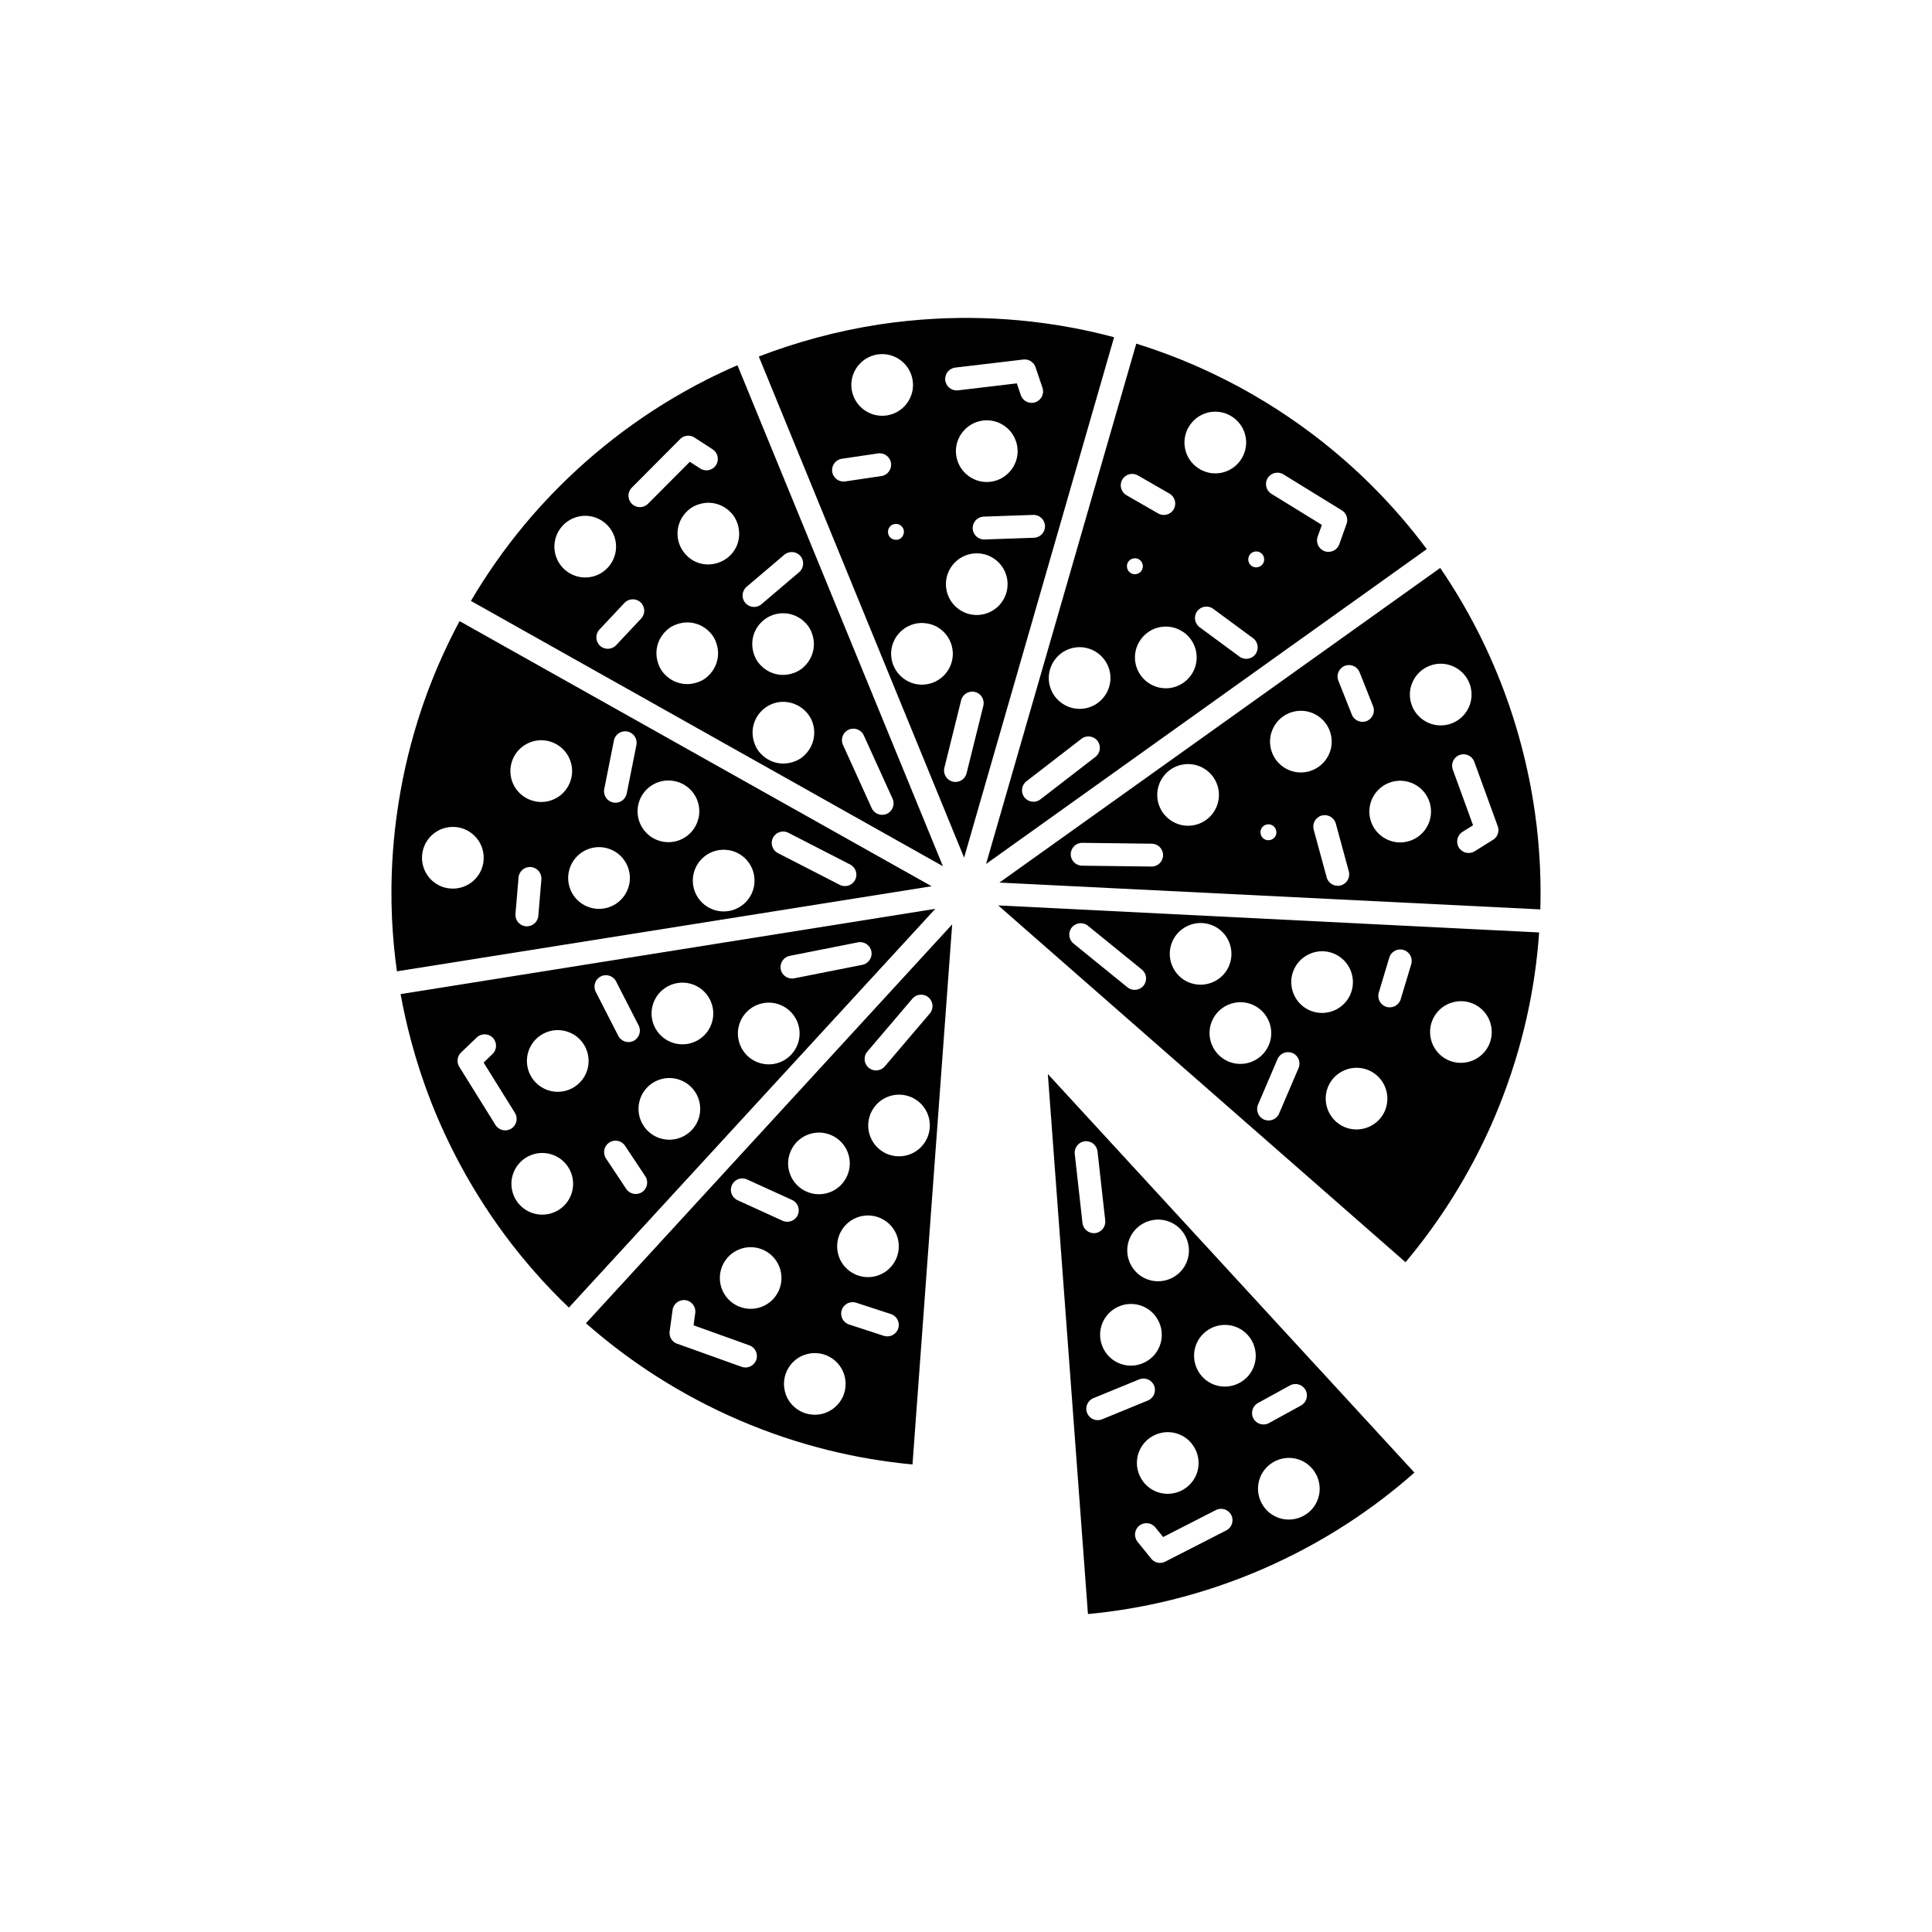
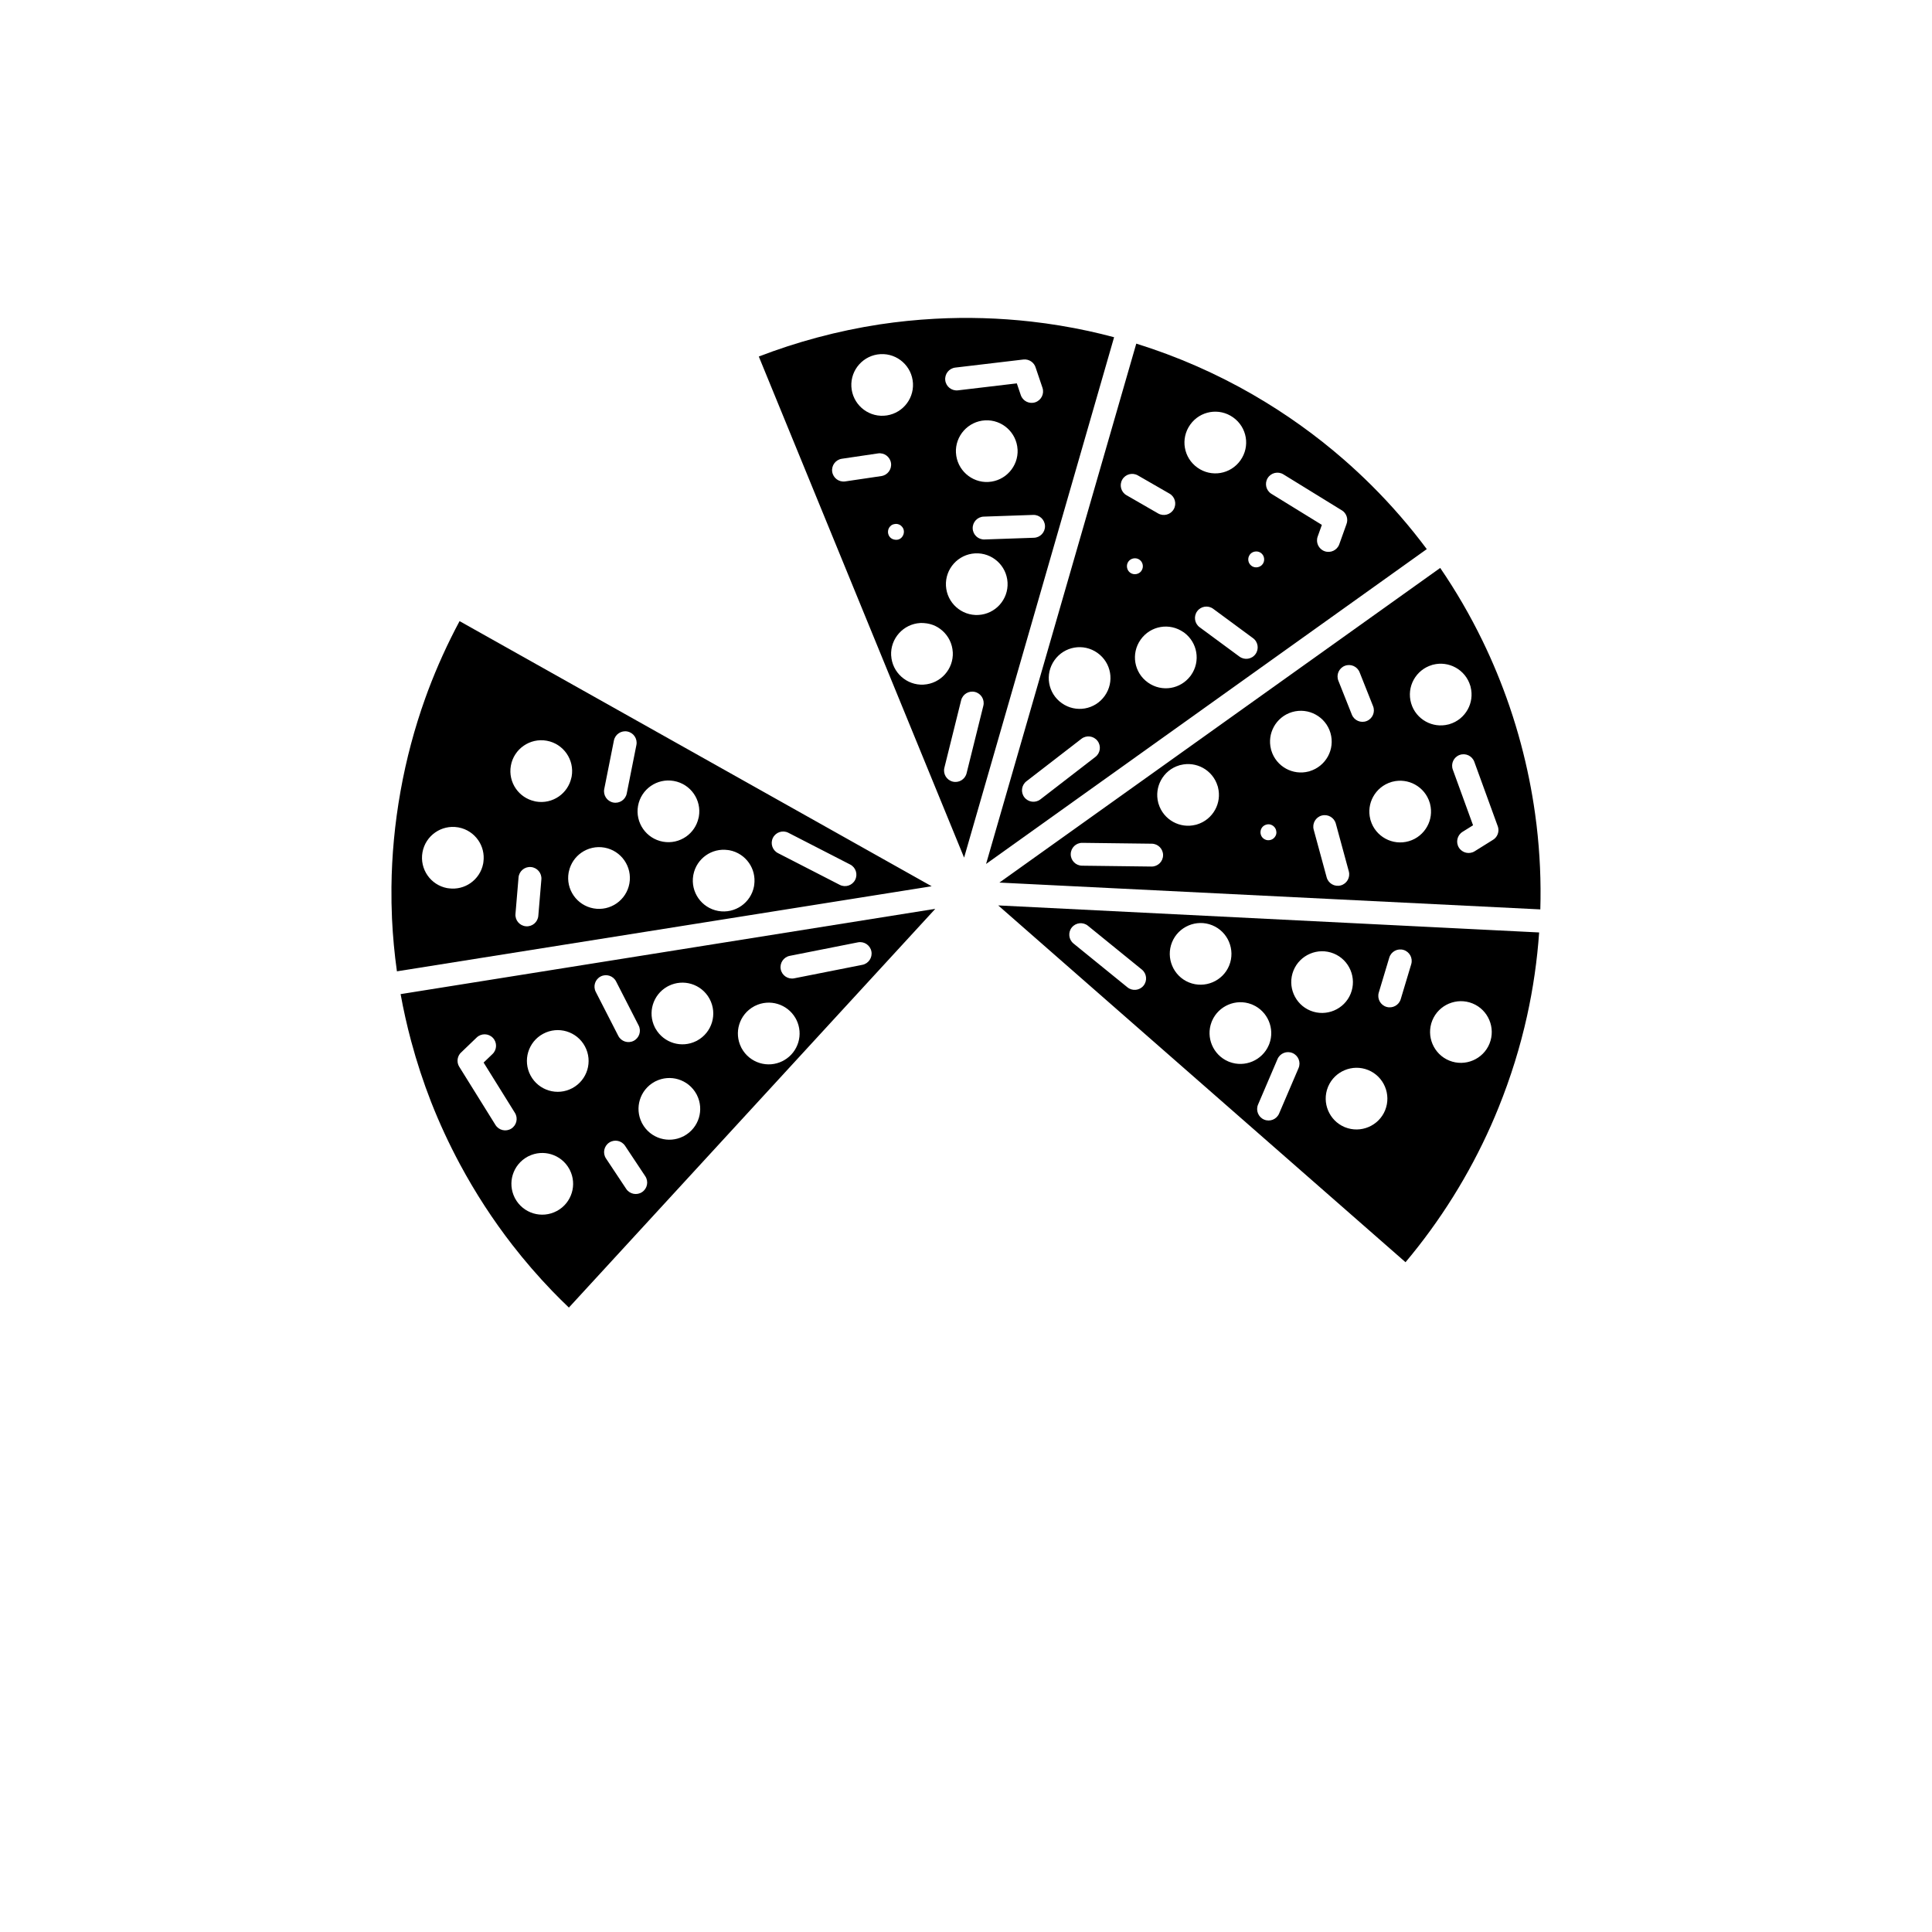
<svg xmlns="http://www.w3.org/2000/svg" fill="#000000" width="800px" height="800px" version="1.1" viewBox="144 144 512 512">
  <g fill-rule="evenodd">
    <path d="m345.09 238.48 54.406 132.8 39.75-137.91c-2.25-0.602-4.519-1.152-6.801-1.652h-0.004c-4.973-1.078-10.039-1.918-15.188-2.5-8.34-0.941-16.863-1.211-25.504-0.742-4.91 0.266-9.75 0.762-14.516 1.477-0.02 0.004-0.043 0.008-0.062 0.008-5.523 0.844-11.059 2-16.582 3.481-5.312 1.422-10.48 3.109-15.5 5.043zm72.723 41.977c1.672-0.051 3.07 1.262 3.121 2.934s-1.262 3.07-2.934 3.121l-13.105 0.453c-1.672 0.051-3.07-1.262-3.121-2.934-0.051-1.672 1.262-3.07 2.934-3.121zm-19.105 49.137c0.398-1.625 2.043-2.621 3.668-2.219 1.625 0.398 2.621 2.043 2.219 3.668l-4.438 17.875c-0.398 1.625-2.043 2.621-3.668 2.219-1.625-0.398-2.621-2.043-2.219-3.668zm14.965-66.477c0.234 4.488-3.227 8.355-7.727 8.605v0.008c-4.488 0.234-8.355-3.227-8.605-7.727h-0.008c-0.234-4.492 3.231-8.359 7.738-8.605 4.492-0.242 8.344 3.223 8.594 7.719zm-33.547 3.602c0.242 1.66-0.906 3.199-2.562 3.445l-9.578 1.418c-1.66 0.242-3.199-0.906-3.445-2.562-0.242-1.66 0.906-3.199 2.562-3.445l9.578-1.418c1.66-0.242 3.199 0.906 3.445 2.562zm22.293 23.93c2.242-0.121 4.328 0.684 5.883 2.078 1.562 1.398 2.586 3.394 2.711 5.652 0.121 2.242-0.684 4.328-2.078 5.883-1.398 1.559-3.394 2.586-5.652 2.711-2.242 0.121-4.328-0.684-5.883-2.078-1.562-1.402-2.586-3.394-2.711-5.652-0.121-2.242 0.684-4.328 2.078-5.883 1.398-1.562 3.394-2.586 5.652-2.711zm-22.555-7.117c0.508-0.566 0.965-0.633 1.598-0.695 0.531 0.008 1.016 0.207 1.383 0.531l-0.004 0.008 0.004 0.004-0.004 0.004c1.422 1.227 0.508 3.555-1.145 3.66-2.238 0.141-2.981-2.231-1.832-3.508zm8.191 25.562c2.266 0 4.121 0.645 5.731 2.09 1.559 1.398 2.582 3.391 2.707 5.641h0.008c0.234 4.488-3.227 8.355-7.727 8.605v0.008c-4.488 0.234-8.355-3.227-8.605-7.727h-0.008c-0.234-4.488 3.227-8.355 7.727-8.605v-0.008l0.164-0.004zm27.141-69.816m-1.727 6.32-15.594 1.848c-1.664 0.195-3.176-0.996-3.371-2.66-0.195-1.664 0.996-3.176 2.66-3.371l18.031-2.137c1.516-0.18 2.906 0.793 3.293 2.223l1.777 5.258c0.539 1.586-0.312 3.309-1.898 3.848-1.586 0.539-3.309-0.312-3.848-1.898l-1.051-3.106zm-30.234-5.668c1.562 1.398 2.586 3.394 2.711 5.652 0.121 2.242-0.684 4.328-2.078 5.883-1.398 1.562-3.394 2.586-5.652 2.711-2.242 0.121-4.328-0.684-5.883-2.078-1.562-1.402-2.586-3.394-2.711-5.652-0.121-2.242 0.684-4.328 2.078-5.883 1.402-1.559 3.394-2.59 5.652-2.711 2.242-0.121 4.328 0.684 5.887 2.078z" />
    <path d="m451.43 298.78m-6.305-63.715-39.805 137.89 116.79-83.434c-4.422-5.934-9.312-11.59-14.664-16.914-2.375-2.363-4.824-4.641-7.34-6.836-7.391-6.438-15.375-12.141-23.828-17.035l-0.164-0.09 0.004-0.008h-0.004l0.004-0.004c-9.773-5.641-20.168-10.203-30.992-13.57zm33.859 56.824c0.094 0.543-0.016 1.113-0.348 1.582-0.332 0.469-0.832 0.758-1.371 0.852-0.48 0.082-0.98 0.008-1.414-0.242-0.086-0.07-0.176-0.133-0.266-0.191-0.414-0.328-0.672-0.793-0.754-1.285-0.086-0.492 0.004-1.02 0.289-1.473 0.066-0.086 0.125-0.176 0.184-0.266 0.324-0.379 0.773-0.613 1.25-0.695 0.543-0.094 1.113 0.016 1.582 0.348s0.758 0.832 0.852 1.371zm-8.742-4.359m-20.766-0.133m44.824-4.301-13.367-8.23c-1.422-0.879-1.863-2.746-0.984-4.168 0.879-1.422 2.746-1.863 4.168-0.984l15.461 9.52 0.008-0.008c1.277 0.785 1.77 2.367 1.23 3.715l-1.895 5.297c-0.562 1.582-2.301 2.402-3.883 1.84-1.582-0.562-2.406-2.301-1.84-3.883l1.109-3.094zm-39.25-4.144c-0.832 1.449-2.684 1.949-4.133 1.117l-8.391-4.832c-1.449-0.832-1.949-2.684-1.117-4.133s2.684-1.949 4.133-1.117l8.391 4.832c1.449 0.832 1.949 2.684 1.117 4.133zm-9.23 13.277c0.105 0.082 0.211 0.16 0.32 0.227 0.375 0.324 0.613 0.77 0.695 1.246 0.086 0.492-0.004 1.02-0.289 1.473-0.066 0.086-0.125 0.172-0.184 0.266-0.324 0.379-0.773 0.613-1.25 0.695-0.543 0.094-1.113-0.016-1.582-0.348-0.469-0.332-0.758-0.832-0.852-1.371-0.094-0.543 0.016-1.113 0.348-1.582 0.332-0.469 0.832-0.758 1.371-0.852 0.48-0.082 0.98-0.008 1.414 0.242zm24.965-37.621c1.848 1.309 2.992 3.234 3.344 5.289 0.352 2.051-0.086 4.246-1.395 6.094-1.309 1.852-3.234 2.992-5.289 3.344-2.051 0.352-4.246-0.086-6.094-1.395-1.852-1.309-2.992-3.234-3.344-5.289-0.352-2.051 0.086-4.246 1.395-6.094 1.309-1.852 3.234-2.992 5.289-3.344 2.051-0.352 4.246 0.086 6.094 1.395zm-5.281 50.73 10.555 7.781c1.352 0.988 1.645 2.887 0.652 4.238-0.988 1.352-2.887 1.645-4.238 0.652l-10.555-7.781c-1.352-0.988-1.645-2.887-0.652-4.238 0.988-1.352 2.887-1.645 4.238-0.652zm-5.879 17.613c-0.047 0.066-0.098 0.133-0.152 0.195-1.305 1.727-3.164 2.801-5.148 3.141-2.051 0.352-4.246-0.086-6.094-1.395-1.852-1.309-2.992-3.234-3.344-5.289-0.352-2.051 0.086-4.246 1.395-6.094 1.309-1.852 3.234-2.992 5.289-3.344 2.051-0.352 4.242 0.086 6.09 1.391l0.004-0.008 0.008 0.004 0.004-0.004c0.066 0.047 0.133 0.098 0.195 0.148 1.727 1.305 2.801 3.164 3.141 5.148 0.352 2.059-0.078 4.254-1.383 6.094l-0.004 0.008 0.004 0.004zm-29.031 16.836c1.324-1.023 3.227-0.777 4.25 0.547 1.023 1.324 0.777 3.227-0.547 4.25l-14.578 11.258c-1.324 1.023-3.227 0.777-4.25-0.547-1.023-1.324-0.777-3.227 0.547-4.25zm4.231-22.77c1.852 1.309 2.992 3.234 3.344 5.289 0.352 2.051-0.086 4.246-1.395 6.094-1.309 1.852-3.234 2.992-5.289 3.344-2.051 0.352-4.246-0.086-6.094-1.395-1.852-1.309-2.992-3.234-3.344-5.289-0.352-2.051 0.086-4.246 1.395-6.094 1.309-1.852 3.234-2.992 5.289-3.344 2.051-0.352 4.246 0.086 6.094 1.395z" />
-     <path d="m268.8 303.25 125.09 70.312-54.457-132.77c-2.762 1.191-5.473 2.461-8.133 3.801-0.008 0.004-0.016 0.008-0.023 0.012-3.957 2.004-7.852 4.199-11.672 6.578-7.129 4.441-13.973 9.52-20.441 15.238-5.887 5.203-11.277 10.77-16.168 16.637l-0.012 0.012c-5.269 6.34-10.012 13.09-14.18 20.176zm57.367-23.844m-0.566 11.414c-2.953-3.34-2.688-8.395 0.57-11.406l-0.004-0.008c1.523-1.523 4-2.285 6.047-2.156 2.031 0.125 4.019 1.004 5.5 2.609l0.008-0.004c1.523 1.523 2.285 3.996 2.156 6.047-0.445 7.234-9.457 10.375-14.277 4.918zm-21.098 4.164c-1.695 1.496-3.828 2.168-5.906 2.039-2.09-0.129-4.129-1.055-5.625-2.746-1.496-1.695-2.168-3.828-2.039-5.906 0.129-2.09 1.055-4.129 2.746-5.625 1.695-1.496 3.828-2.168 5.906-2.039 2.09 0.129 4.129 1.055 5.625 2.746 1.496 1.695 2.168 3.828 2.039 5.906-0.129 2.09-1.055 4.129-2.746 5.625zm6.938-17.465c-1.188-1.18-1.191-3.102-0.012-4.285l12.812-12.871-0.004-0.008c1.094-1.098 2.816-1.188 4.008-0.266l4.613 2.988c1.402 0.91 1.801 2.789 0.891 4.191-0.91 1.402-2.789 1.801-4.191 0.891l-2.75-1.781-11.078 11.129c-1.18 1.188-3.102 1.191-4.285 0.012zm-8.574 33.312 6.625-7.059c1.148-1.219 3.066-1.277 4.285-0.129 1.219 1.148 1.277 3.066 0.129 4.285l-6.625 7.059c-1.148 1.219-3.066 1.277-4.285 0.129-1.219-1.148-1.277-3.066-0.129-4.285zm17.703 0.285m-0.445 11.559c-1.523-1.523-2.285-4-2.156-6.047 0.125-2.031 1.004-4.019 2.609-5.504l-0.004-0.008c1.523-1.523 4-2.285 6.047-2.156 2.031 0.125 4.019 1.004 5.5 2.609l0.008-0.004c1.523 1.523 2.285 4 2.156 6.047-0.125 2.031-1.004 4.019-2.609 5.504l0.004 0.008c-1.523 1.523-4 2.285-6.047 2.156-2.031-0.125-4.019-1.004-5.5-2.609zm25.477 21.051m-2.156-6.047c0.125-2.031 1.004-4.019 2.609-5.5l-0.004-0.008 0.402-0.34c5.512-4.484 13.742-0.211 13.312 6.836-0.125 2.031-1.004 4.019-2.609 5.504l0.004 0.008c-1.523 1.523-4 2.285-6.047 2.156-2.031-0.125-4.019-1.004-5.5-2.609l-0.008 0.004c-1.523-1.523-2.285-4-2.156-6.047zm35.57 21.992c-1.527 0.688-3.324 0.008-4.012-1.52l-7.617-16.77c-0.688-1.527-0.008-3.324 1.52-4.012s3.324-0.008 4.012 1.52l7.621 16.77c0.688 1.527 0.008 3.324-1.52 4.012zm-37.508-55.895c-1.082-1.277-0.922-3.191 0.355-4.273l9.992-8.492c1.277-1.082 3.191-0.922 4.273 0.355s0.922 3.191-0.355 4.273l-9.992 8.492c-1.277 1.082-3.191 0.922-4.273-0.355zm15.57 16.914m-10.969-12.121c3.34-2.953 8.395-2.688 11.406 0.57l0.008-0.004c1.523 1.523 2.285 4 2.156 6.047-0.125 2.031-1.004 4.016-2.609 5.5l0.004 0.008c-1.523 1.52-4 2.285-6.047 2.156-2.031-0.125-4.019-1.004-5.5-2.609l-0.008 0.004c-1.523-1.523-2.285-3.996-2.156-6.047 0.129-2.09 1.055-4.129 2.746-5.625z" />
    <path d="m525.67 294.51-116.82 83.383 143.35 7.106c0.215-7.379-0.105-14.852-1-22.363-0.117-0.996-0.246-1.988-0.387-2.984-0.863-6.184-2.113-12.379-3.769-18.566-0.887-3.316-1.879-6.578-2.973-9.785-0.023-0.066-0.043-0.129-0.066-0.195-2.039-5.953-4.414-11.707-7.102-17.242-3.297-6.789-7.059-13.25-11.234-19.355zm-2.164 25.711m0.258-0.07c2.082-0.539 4.195-0.219 5.957 0.742 1.84 1.004 3.293 2.707 3.93 4.871h0.008c0.031 0.105 0.055 0.207 0.074 0.312 0.52 2.062 0.203 4.156-0.754 5.906-1.004 1.84-2.707 3.297-4.871 3.93v0.008c-0.105 0.031-0.211 0.055-0.312 0.074-2.062 0.52-4.156 0.199-5.902-0.754-1.84-1.004-3.297-2.707-3.93-4.871-0.633-2.164-0.332-4.383 0.672-6.215 1.004-1.832 2.707-3.289 4.871-3.926v-0.012c0.086-0.027 0.172-0.047 0.262-0.062zm-23.387 0.305c1.555-0.617 3.312 0.145 3.93 1.699l3.574 8.996c0.617 1.555-0.145 3.312-1.699 3.93-1.555 0.617-3.312-0.145-3.93-1.699l-3.574-8.996c-0.617-1.555 0.145-3.312 1.699-3.93zm-9.336 27.926m-9.473-11.758c1.008-1.84 2.707-3.293 4.871-3.93 2.164-0.633 4.383-0.332 6.215 0.672 1.84 1.004 3.297 2.707 3.93 4.871 0.633 2.164 0.332 4.383-0.672 6.215s-2.707 3.285-4.871 3.926v0.004l0.004 0.008c-0.086 0.027-0.172 0.047-0.258 0.062-2.082 0.539-4.195 0.219-5.957-0.742-1.84-1.004-3.293-2.707-3.93-4.871h-0.008c-0.031-0.105-0.055-0.211-0.074-0.312-0.52-2.062-0.203-4.156 0.754-5.902zm-30.555 20.336m5.856-10.227c2.062-0.52 4.156-0.199 5.902 0.754 1.836 1.004 3.289 2.707 3.926 4.875l0.012-0.004c0.031 0.105 0.055 0.207 0.074 0.312 0.52 2.062 0.203 4.156-0.754 5.902-1.004 1.84-2.707 3.293-4.871 3.93v0.008c-0.105 0.031-0.211 0.055-0.316 0.074-2.062 0.52-4.156 0.199-5.902-0.754-1.84-1.004-3.293-2.707-3.93-4.871l-0.008 0.004c-0.027-0.09-0.047-0.176-0.066-0.266-0.535-2.078-0.219-4.191 0.746-5.953 1.008-1.84 2.707-3.297 4.871-3.93v-0.008c0.105-0.031 0.211-0.055 0.312-0.074zm-29.113 23.621c0.02-1.672 1.391-3.012 3.062-2.992l18.418 0.227c1.672 0.02 3.012 1.391 2.992 3.062-0.02 1.672-1.391 3.012-3.062 2.992l-18.418-0.227c-1.672-0.02-3.012-1.391-2.992-3.062zm66.52-10.227c1.621-0.438 3.289 0.52 3.731 2.137l3.441 12.652c0.438 1.621-0.516 3.289-2.137 3.727s-3.289-0.516-3.731-2.137l-3.441-12.652c-0.438-1.621 0.516-3.289 2.137-3.731zm-14.84 2.445m2.695 1.281c0.141 0.57 0.258 1.012-0.133 1.727-0.258 0.469-0.695 0.84-1.258 1.008v-0.008c-0.57 0.168-1.109 0.109-1.609-0.164-1.582-0.867-1.406-3.238 0.309-3.84v0.004c0.086-0.02 0.168-0.047 0.25-0.074 0.926-0.262 2.074 0.309 2.441 1.352zm-4.285-7.133m34.918-5.488m10.223 5.856c0.52 2.062 0.203 4.156-0.754 5.902-1.008 1.84-2.707 3.297-4.871 3.93-2.164 0.633-4.383 0.332-6.215-0.672-1.84-1.004-3.297-2.707-3.93-4.871h-0.008c-0.031-0.105-0.055-0.211-0.074-0.312-0.52-2.062-0.203-4.156 0.754-5.902 1.008-1.84 2.707-3.293 4.871-3.93l-0.004-0.008c0.09-0.027 0.176-0.047 0.266-0.066 2.078-0.535 4.191-0.219 5.949 0.742 1.84 1.008 3.293 2.707 3.93 4.867h0.008c0.031 0.105 0.055 0.211 0.074 0.316zm7.836-13.02c1.574-0.57 3.312 0.242 3.883 1.816l6.207 17.062 0.008-0.004c0.523 1.434-0.105 3.008-1.406 3.711l-4.715 2.941c-1.422 0.887-3.293 0.449-4.18-0.973-0.887-1.422-0.449-3.293 0.973-4.18l2.781-1.734-5.367-14.758c-0.57-1.574 0.242-3.312 1.816-3.883z" />
    <path d="m551.89 391.11-143.35-7.164 107.94 94.555c9.23-10.988 16.867-23.223 22.68-36.312 0.004-0.008 0.004-0.012 0.008-0.02 0.664-1.504 1.309-3.023 1.93-4.559 3.262-8.059 5.777-16.195 7.582-24.344 1.629-7.363 2.691-14.766 3.207-22.156zm-23.91 18.863c1.93-0.816 4.164-0.898 6.25-0.055s3.637 2.465 4.453 4.398c0.816 1.93 0.898 4.164 0.055 6.25-0.844 2.086-2.465 3.637-4.398 4.453-1.93 0.816-4.164 0.898-6.25 0.055s-3.637-2.465-4.457-4.398c-0.816-1.93-0.898-4.164-0.055-6.25 0.844-2.086 2.465-3.637 4.398-4.457zm-12.031-14.234c1.605 0.477 2.519 2.168 2.043 3.777l-2.785 9.273c-0.477 1.605-2.168 2.519-3.777 2.043-1.605-0.477-2.519-2.168-2.043-3.777l2.785-9.273c0.477-1.605 2.168-2.519 3.777-2.043zm-14.004 11.598c-0.844 2.086-2.465 3.637-4.398 4.453-1.93 0.816-4.164 0.898-6.25 0.055-2.086-0.844-3.637-2.465-4.453-4.398-0.816-1.926-0.898-4.164-0.055-6.25 0.844-2.086 2.465-3.637 4.398-4.457 1.926-0.816 4.164-0.898 6.25-0.055 2.086 0.844 3.637 2.465 4.453 4.398 0.816 1.93 0.898 4.164 0.055 6.25zm-32.246-13.734c0.816 1.93 0.898 4.164 0.055 6.25-0.844 2.086-2.465 3.637-4.398 4.453-1.926 0.816-4.164 0.898-6.25 0.055s-3.637-2.465-4.453-4.398c-0.816-1.93-0.898-4.164-0.055-6.25 0.844-2.086 2.465-3.637 4.398-4.457 1.93-0.816 4.164-0.898 6.25-0.055s3.637 2.465 4.457 4.398zm-41.648-3.828c1.055-1.297 2.965-1.496 4.262-0.441l14.297 11.613c1.297 1.055 1.496 2.965 0.438 4.262-1.055 1.297-2.965 1.496-4.262 0.441l-14.297-11.613c-1.297-1.055-1.496-2.965-0.441-4.262zm58.484 33.293c1.539 0.656 2.258 2.438 1.602 3.977l-5.16 12.055c-0.656 1.539-2.438 2.258-3.977 1.602-1.539-0.656-2.258-2.438-1.602-3.977l5.156-12.055c0.656-1.543 2.438-2.258 3.977-1.602zm-6.164-2.418c-0.043 0.129-0.094 0.254-0.152 0.375-0.863 1.992-2.445 3.477-4.32 4.273-1.871 0.793-4.027 0.895-6.059 0.129-0.129-0.043-0.254-0.094-0.375-0.152-1.992-0.863-3.477-2.445-4.273-4.32-0.793-1.871-0.895-4.027-0.129-6.059 0.043-0.129 0.094-0.254 0.152-0.375 0.863-1.992 2.445-3.477 4.324-4.273 1.871-0.793 4.027-0.895 6.059-0.129 0.129 0.043 0.254 0.094 0.375 0.152 1.992 0.863 3.477 2.445 4.273 4.324 0.793 1.871 0.895 4.027 0.129 6.059zm30.707 17.566c-0.844 2.086-2.465 3.637-4.398 4.453-1.93 0.816-4.164 0.898-6.25 0.055v0.004l-0.168-0.074c-2-0.863-3.488-2.445-4.285-4.328-0.816-1.93-0.898-4.164-0.055-6.25h-0.004l0.074-0.168c0.863-2 2.445-3.492 4.328-4.289 1.926-0.816 4.164-0.898 6.25-0.055 2.086 0.844 3.637 2.465 4.453 4.398 0.816 1.926 0.898 4.164 0.055 6.25z" />
-     <path d="m502.49 516.48s0.004 0.004 0 0zm-10.141-11.023-70.66-76.828 7.773 104.62h0.004c0.004 0.055 0.008 0.109 0.008 0.164l1.098 14.777h0.004c0.004 0.055 0.008 0.109 0.008 0.164l1.738 23.391c7.371-0.695 14.746-1.938 22.066-3.746 8.156-2.016 16.234-4.723 24.16-8.156 7.93-3.438 15.43-7.477 22.469-12.047 6.324-4.102 12.27-8.637 17.824-13.543l-16.09-17.496c-0.09-0.086-0.176-0.18-0.258-0.281l-9.871-10.734c-0.094-0.09-0.184-0.188-0.266-0.289zm-16.133 0.84c-0.766 1.938-2.281 3.586-4.363 4.488-2.078 0.898-4.312 0.875-6.25 0.109-1.938-0.766-3.586-2.281-4.488-4.363-0.898-2.078-0.875-4.312-0.109-6.25 0.746-1.891 2.207-3.504 4.207-4.422l-0.004-0.008 0.148-0.07 0.02-0.008c0.105-0.043 0.211-0.082 0.32-0.117 1.98-0.762 4.086-0.699 5.918 0.023 1.891 0.746 3.504 2.207 4.422 4.207l0.008-0.004 0.07 0.148 0.008 0.02c0.043 0.105 0.082 0.211 0.117 0.32 0.762 1.98 0.703 4.086-0.023 5.918zm-26.371 4.906c0.637 1.547-0.102 3.316-1.652 3.953l-12.133 4.977c-1.547 0.637-3.316-0.102-3.953-1.652-0.637-1.547 0.102-3.316 1.652-3.953l12.133-4.977c1.547-0.637 3.316 0.102 3.953 1.652zm27.527 4.609 8.488-4.66c1.469-0.805 3.312-0.27 4.121 1.199 0.805 1.469 0.27 3.312-1.199 4.121l-8.488 4.66c-1.469 0.805-3.312 0.27-4.121-1.199-0.805-1.469-0.27-3.312 1.199-4.121zm4.945 15.223c2.078-0.898 4.312-0.875 6.25-0.109 1.938 0.766 3.586 2.281 4.488 4.363 0.898 2.078 0.875 4.312 0.109 6.25-0.766 1.938-2.281 3.586-4.363 4.488-2.078 0.898-4.312 0.875-6.25 0.109s-3.586-2.281-4.488-4.363c-0.898-2.078-0.875-4.312-0.109-6.25s2.281-3.586 4.363-4.488zm-21.223-2.246c0.762 1.984 0.703 4.086-0.023 5.922-0.766 1.934-2.277 3.586-4.359 4.488l0.004 0.012c-0.109 0.047-0.223 0.09-0.336 0.121-1.984 0.762-4.09 0.703-5.926-0.02-1.938-0.766-3.586-2.281-4.488-4.363-0.898-2.078-0.875-4.312-0.109-6.25s2.281-3.586 4.363-4.488c2.078-0.898 4.312-0.875 6.25-0.109s3.586 2.281 4.488 4.359l0.012-0.004c0.035 0.082 0.066 0.164 0.094 0.246v0.004l0.027 0.086zm-2.578-50.402c-0.766 1.938-2.281 3.586-4.363 4.488-2.078 0.898-4.312 0.875-6.25 0.109-1.891-0.746-3.504-2.207-4.422-4.207l-0.008 0.004-0.07-0.148-0.008-0.02c-0.043-0.105-0.082-0.211-0.117-0.32-0.762-1.98-0.699-4.086 0.023-5.918 0.746-1.891 2.207-3.504 4.207-4.422l-0.004-0.008 0.148-0.07 0.043-0.02 0.047-0.016 0.051-0.02 0.008-0.004 0.137-0.047 0.012-0.004 0.043-0.012c1.98-0.762 4.086-0.703 5.918 0.023 1.938 0.766 3.586 2.281 4.488 4.363 0.898 2.078 0.875 4.312 0.109 6.25zm-27.012-31.938c1.664-0.184 3.164 1.02 3.348 2.684l2.047 18.305c0.184 1.664-1.02 3.164-2.684 3.348-1.664 0.184-3.164-1.02-3.348-2.684l-2.047-18.305c-0.184-1.664 1.02-3.164 2.684-3.348zm15.449 58.781c-2.078 0.898-4.312 0.875-6.25 0.109s-3.586-2.281-4.488-4.363c-0.898-2.078-0.875-4.312-0.109-6.25s2.281-3.586 4.363-4.488c2.078-0.898 4.312-0.875 6.25-0.109 1.938 0.766 3.586 2.281 4.488 4.363 0.898 2.078 0.875 4.312 0.109 6.25s-2.281 3.586-4.363 4.488zm23.344 40.27c0.762 1.488 0.172 3.312-1.316 4.074l-16.168 8.266 0.004 0.012c-1.379 0.703-3.039 0.258-3.891-0.988l-3.457-4.266c-1.055-1.297-0.859-3.207 0.441-4.262 1.297-1.055 3.207-0.859 4.262 0.438l2.07 2.555 13.98-7.148c1.488-0.762 3.312-0.172 4.074 1.316z" />
-     <path d="m385.82 532.09 10.516-143.12-97.055 105.7c5.859 5.16 12.098 9.852 18.652 14.043 14.035 8.973 29.516 15.645 45.82 19.656 7.215 1.773 14.586 3.023 22.066 3.727zm-28.902-28.938m-4.59 10.617m0.258-6.582c0.926-1.914 2.5-3.309 4.332-4.039 0.109-0.043 0.219-0.078 0.328-0.109 1.758-0.613 3.731-0.629 5.586 0.078 0.238 0.07 0.465 0.168 0.672 0.293 1.898 0.922 3.289 2.496 4.019 4.332 0.727 1.836 0.793 3.938 0.043 5.91-0.07 0.238-0.168 0.465-0.293 0.676-0.922 1.898-2.5 3.289-4.332 4.019-1.836 0.727-3.938 0.793-5.91 0.043-0.238-0.07-0.465-0.168-0.672-0.293-1.91-0.926-3.305-2.5-4.031-4.332-0.043-0.109-0.078-0.219-0.109-0.332-0.648-1.863-0.629-3.969 0.219-5.922l-0.012-0.004 0.07-0.156 0.004-0.008zm29.457-11.129c-0.52 1.594-2.231 2.465-3.824 1.949l-9.207-3c-1.594-0.52-2.465-2.231-1.949-3.824 0.52-1.594 2.231-2.465 3.824-1.949l9.207 3c1.594 0.52 2.465 2.231 1.945 3.824zm-37.633 8.336c-0.562 1.574-2.297 2.394-3.871 1.828l-17.094-6.129-0.004 0.012c-1.453-0.52-2.262-2.035-1.945-3.5l0.746-5.449c0.223-1.66 1.75-2.824 3.406-2.602 1.66 0.223 2.824 1.75 2.602 3.406l-0.445 3.262 14.781 5.301c1.574 0.562 2.394 2.297 1.828 3.871zm41.375-69.496m-7.102 14.715c-1.898-0.922-3.293-2.5-4.019-4.336-0.727-1.836-0.793-3.938-0.043-5.91 0.07-0.238 0.168-0.465 0.293-0.676 0.922-1.898 2.496-3.293 4.332-4.019 1.836-0.727 3.938-0.793 5.91-0.043 0.219 0.066 0.426 0.152 0.625 0.262l0.047 0.027c1.902 0.922 3.293 2.5 4.019 4.336 0.77 1.941 0.797 4.18-0.098 6.25-0.895 2.07-2.547 3.586-4.488 4.356-1.836 0.727-3.938 0.793-5.91 0.043-0.238-0.07-0.465-0.168-0.672-0.289zm11.719-37.016-11.941 14.02c-1.09 1.273-3.004 1.422-4.273 0.332-1.273-1.09-1.422-3.004-0.332-4.273l11.941-14.02c1.09-1.273 3.004-1.422 4.273-0.332 1.273 1.09 1.422 3.004 0.332 4.273zm-34.996 53.418c-0.695 1.52-2.492 2.191-4.012 1.496l-11.934-5.438c-1.52-0.695-2.191-2.492-1.496-4.012 0.695-1.52 2.492-2.191 4.012-1.496l11.934 5.438c1.52 0.695 2.191 2.492 1.496 4.012zm2.387-6.199c-2.07-0.895-3.586-2.547-4.356-4.488-0.77-1.941-0.801-4.18 0.098-6.25 0.895-2.07 2.547-3.586 4.488-4.356 1.941-0.77 4.18-0.801 6.25 0.094 2.07 0.895 3.586 2.547 4.356 4.488 0.77 1.941 0.801 4.18-0.098 6.25-0.895 2.07-2.547 3.586-4.488 4.356-1.941 0.77-4.18 0.797-6.25-0.098zm-18.094 30.367-0.004 0.012c-0.113-0.051-0.223-0.105-0.328-0.164-1.902-0.922-3.293-2.496-4.023-4.336-0.727-1.836-0.793-3.938-0.043-5.91 0.07-0.238 0.168-0.465 0.289-0.672 0.922-1.898 2.5-3.293 4.332-4.019 1.836-0.727 3.938-0.793 5.91-0.043 0.238 0.07 0.465 0.168 0.672 0.293 1.902 0.922 3.293 2.5 4.019 4.336 0.727 1.836 0.793 3.938 0.043 5.91-0.07 0.238-0.168 0.465-0.293 0.672-0.922 1.898-2.496 3.293-4.332 4.019-1.941 0.77-4.18 0.797-6.25-0.098zm26.719-12.891m4.031 4.332c-1.91-0.926-3.305-2.5-4.031-4.332-0.043-0.109-0.078-0.219-0.109-0.332-0.648-1.863-0.629-3.969 0.219-5.922l-0.012-0.004 0.07-0.156 0.004-0.008 0.086-0.16c0.922-1.902 2.496-3.293 4.336-4.023 1.941-0.77 4.18-0.801 6.25 0.098l0.004-0.012c0.113 0.051 0.223 0.105 0.328 0.164 1.902 0.922 3.293 2.496 4.023 4.336 0.727 1.836 0.793 3.938 0.039 5.914-0.07 0.238-0.168 0.461-0.289 0.672-0.922 1.902-2.5 3.293-4.332 4.019-1.836 0.727-3.938 0.793-5.91 0.043-0.238-0.07-0.465-0.168-0.672-0.293z" />
    <path d="m294.76 490.52 97.105-105.67-141.7 22.602c0.75 4.144 1.68 8.293 2.789 12.438 1.484 5.535 3.254 10.918 5.289 16.133 2.191 5.578 4.738 11.086 7.641 16.496 4.102 7.641 8.758 14.777 13.887 21.391 3.301 4.254 6.805 8.301 10.488 12.133l0.027 0.027c1.461 1.516 2.953 3 4.473 4.449zm-14.258-28.93m14.402-7.738m-3.332 11.07c-1.992 1.07-4.223 1.23-6.219 0.633-2.008-0.605-3.781-1.973-4.852-3.965l-0.004 0.004c-0.039-0.074-0.074-0.148-0.109-0.223-0.965-1.934-1.094-4.074-0.516-5.996 0.605-2.008 1.973-3.781 3.965-4.852l-0.004-0.004 0.078-0.043 0.012-0.004 0.129-0.059 0.008-0.004c1.934-0.965 4.074-1.094 5.996-0.516 2.008 0.605 3.781 1.973 4.852 3.965l0.004-0.004c0.039 0.074 0.074 0.148 0.109 0.223 0.965 1.934 1.098 4.074 0.516 5.996-0.605 2.008-1.973 3.785-3.961 4.852zm-6.961-35.887c-1.07-1.992-1.23-4.223-0.633-6.219 0.605-2.008 1.973-3.785 3.961-4.852 1.992-1.07 4.223-1.23 6.219-0.633 2.008 0.605 3.785 1.973 4.852 3.961 1.07 1.992 1.23 4.223 0.633 6.219-0.605 2.008-1.973 3.781-3.961 4.852-1.992 1.07-4.223 1.234-6.219 0.633-2.008-0.605-3.781-1.973-4.852-3.961zm-5.125 14.066c-1.422 0.887-3.293 0.449-4.18-0.973l-9.594-15.418-0.004 0.004c-0.816-1.309-0.512-2.996 0.645-3.949l3.973-3.816c1.207-1.16 3.125-1.125 4.285 0.082s1.125 3.125-0.082 4.285l-2.367 2.273 8.297 13.332c0.887 1.422 0.449 3.293-0.973 4.18zm61.035-21.34m3.332-11.07m7.5 14.523c-1.93 0.957-4.062 1.086-5.981 0.508-2.008-0.605-3.781-1.973-4.852-3.965l-0.004 0.004c-0.039-0.074-0.078-0.148-0.109-0.227-0.965-1.934-1.094-4.074-0.516-5.996 0.605-2.008 1.973-3.781 3.965-4.852l-0.004-0.008c0.074-0.039 0.148-0.078 0.227-0.109 1.934-0.965 4.074-1.094 5.996-0.516 1.93 0.582 3.648 1.871 4.727 3.738 0.098 0.148 0.18 0.301 0.246 0.457 0.957 1.93 1.086 4.066 0.508 5.984-0.582 1.93-1.867 3.648-3.738 4.727-0.148 0.098-0.305 0.18-0.461 0.25zm23.574-29.086c0.32 1.645-0.754 3.242-2.398 3.562l-18.066 3.578c-1.645 0.32-3.242-0.754-3.562-2.398-0.32-1.645 0.754-3.242 2.398-3.562l18.066-3.578c1.645-0.32 3.242 0.754 3.562 2.398zm-70.336 54.871c-0.926-1.398-0.543-3.277 0.855-4.203 1.398-0.926 3.277-0.543 4.203 0.855l5.356 8.066c0.926 1.398 0.543 3.277-0.855 4.203-1.398 0.926-3.277 0.543-4.203-0.855zm7.336-31.168c-1.488 0.762-3.312 0.172-4.074-1.316l-5.977-11.672c-0.762-1.488-0.172-3.312 1.316-4.074 1.488-0.762 3.312-0.172 4.074 1.316l5.977 11.672c0.762 1.488 0.172 3.312-1.316 4.074zm16.785-0.043m-10.945-3.106c-0.098-0.148-0.18-0.301-0.246-0.461-0.957-1.93-1.086-4.066-0.508-5.984 0.582-1.93 1.867-3.648 3.738-4.727 0.148-0.098 0.301-0.18 0.461-0.246 1.93-0.957 4.066-1.086 5.984-0.512 2.008 0.605 3.781 1.973 4.852 3.961 1.07 1.992 1.23 4.223 0.633 6.219-0.605 2.008-1.973 3.781-3.965 4.852l0.004 0.004c-0.074 0.039-0.148 0.074-0.223 0.109-1.934 0.965-4.074 1.094-5.996 0.516-1.93-0.582-3.648-1.871-4.727-3.738zm-3.578 25.051m3.332-11.07m11.07 3.332m-9.551 11.699c-2.008-0.605-3.781-1.973-4.852-3.965l-0.008 0.004c-0.039-0.074-0.078-0.148-0.109-0.227-0.965-1.934-1.094-4.07-0.516-5.996 0.605-2.008 1.973-3.781 3.965-4.852l-0.004-0.004c0.074-0.039 0.148-0.074 0.223-0.109 1.934-0.965 4.074-1.094 5.996-0.516 2.008 0.605 3.781 1.973 4.852 3.965l0.004-0.004c0.039 0.074 0.074 0.148 0.109 0.223 0.965 1.934 1.094 4.074 0.516 5.996-0.605 2.008-1.973 3.781-3.965 4.852l0.004 0.004-0.078 0.043-0.012 0.004-0.129 0.059h-0.004c-1.934 0.965-4.074 1.098-6 0.516z" />
    <path d="m249.19 401.41 141.71-22.543-125.11-70.262c-3.176 5.93-5.965 12.07-8.34 18.383-0.008 0.023-0.02 0.047-0.027 0.07-0.246 0.66-0.488 1.324-0.727 1.992-2.824 7.883-5.031 16.113-6.555 24.641-1.531 8.57-2.316 17.051-2.402 25.379-0.027 2.801 0.02 5.59 0.145 8.367 0 0.027 0.004 0.051 0.004 0.078 0.219 4.617 0.648 9.254 1.301 13.898zm13.289-22.055c-2.18-0.414-4-1.668-5.18-3.363-1.195-1.719-1.738-3.891-1.34-6.113 0.398-2.223 1.66-4.074 3.379-5.273 1.695-1.18 3.836-1.723 6.027-1.355l0.18 0.031c2.18 0.414 4 1.668 5.18 3.363 1.133 1.625 1.672 3.668 1.383 5.777-0.008 0.145-0.027 0.289-0.059 0.426-0.414 2.18-1.668 4-3.363 5.18-1.625 1.133-3.668 1.672-5.777 1.383-0.145-0.008-0.289-0.027-0.426-0.059zm20.902 10.121c-1.672-0.137-2.918-1.605-2.777-3.277l0.812-9.648c0.137-1.672 1.605-2.918 3.277-2.777 1.672 0.137 2.918 1.605 2.777 3.277l-0.812 9.648c-0.137 1.672-1.605 2.918-3.277 2.777zm11.387-14.566c0.461-2.082 1.676-3.809 3.305-4.945 1.719-1.195 3.891-1.738 6.113-1.34 2.223 0.398 4.074 1.66 5.273 3.383 1.195 1.719 1.738 3.891 1.34 6.113-0.398 2.223-1.66 4.074-3.379 5.273-1.719 1.195-3.891 1.738-6.113 1.34-2.223-0.398-4.074-1.66-5.273-3.379-1.195-1.719-1.738-3.891-1.34-6.113 0.02-0.113 0.047-0.223 0.078-0.328zm32.949 1.102 0.031-0.18c0.414-2.18 1.668-4 3.363-5.18 1.625-1.133 3.668-1.672 5.777-1.383 0.145 0.008 0.289 0.027 0.426 0.059 2.18 0.414 4 1.668 5.18 3.363 1.133 1.625 1.672 3.668 1.383 5.777-0.008 0.145-0.027 0.285-0.059 0.426-0.414 2.18-1.668 4-3.363 5.18-1.719 1.195-3.891 1.738-6.113 1.34-2.223-0.398-4.074-1.66-5.273-3.379-1.18-1.695-1.723-3.836-1.355-6.027zm42.902 1.168c-0.762 1.488-2.586 2.078-4.074 1.316l-16.383-8.414c-1.488-0.762-2.078-2.586-1.316-4.074 0.762-1.488 2.586-2.078 4.074-1.316l16.383 8.414c1.488 0.762 2.078 2.586 1.316 4.074zm-64.102-20.504c-1.645-0.328-2.715-1.93-2.387-3.574l2.562-12.859c0.328-1.645 1.93-2.715 3.574-2.387 1.645 0.328 2.715 1.93 2.387 3.574l-2.562 12.859c-0.328 1.645-1.93 2.715-3.574 2.387zm6.57 0.891c0.398-2.223 1.66-4.074 3.383-5.273 1.711-1.191 3.883-1.727 6.113-1.328 2.227 0.398 4.082 1.656 5.273 3.367 1.195 1.719 1.738 3.891 1.34 6.113-0.02 0.113-0.047 0.223-0.078 0.328-0.461 2.082-1.676 3.812-3.305 4.945-1.719 1.195-3.891 1.738-6.113 1.34-2.223-0.398-4.074-1.66-5.273-3.383-1.195-1.719-1.738-3.891-1.34-6.113zm-33.703-10.656c0.398-2.223 1.66-4.074 3.383-5.273 1.719-1.195 3.891-1.738 6.113-1.34 2.223 0.398 4.074 1.66 5.273 3.383 1.195 1.719 1.738 3.891 1.34 6.113-0.02 0.113-0.047 0.223-0.078 0.328-0.461 2.082-1.676 3.809-3.305 4.945-1.719 1.195-3.891 1.738-6.113 1.34-0.113-0.02-0.223-0.047-0.328-0.078-2.082-0.461-3.809-1.676-4.945-3.305-1.195-1.719-1.738-3.891-1.34-6.113z" />
  </g>
</svg>